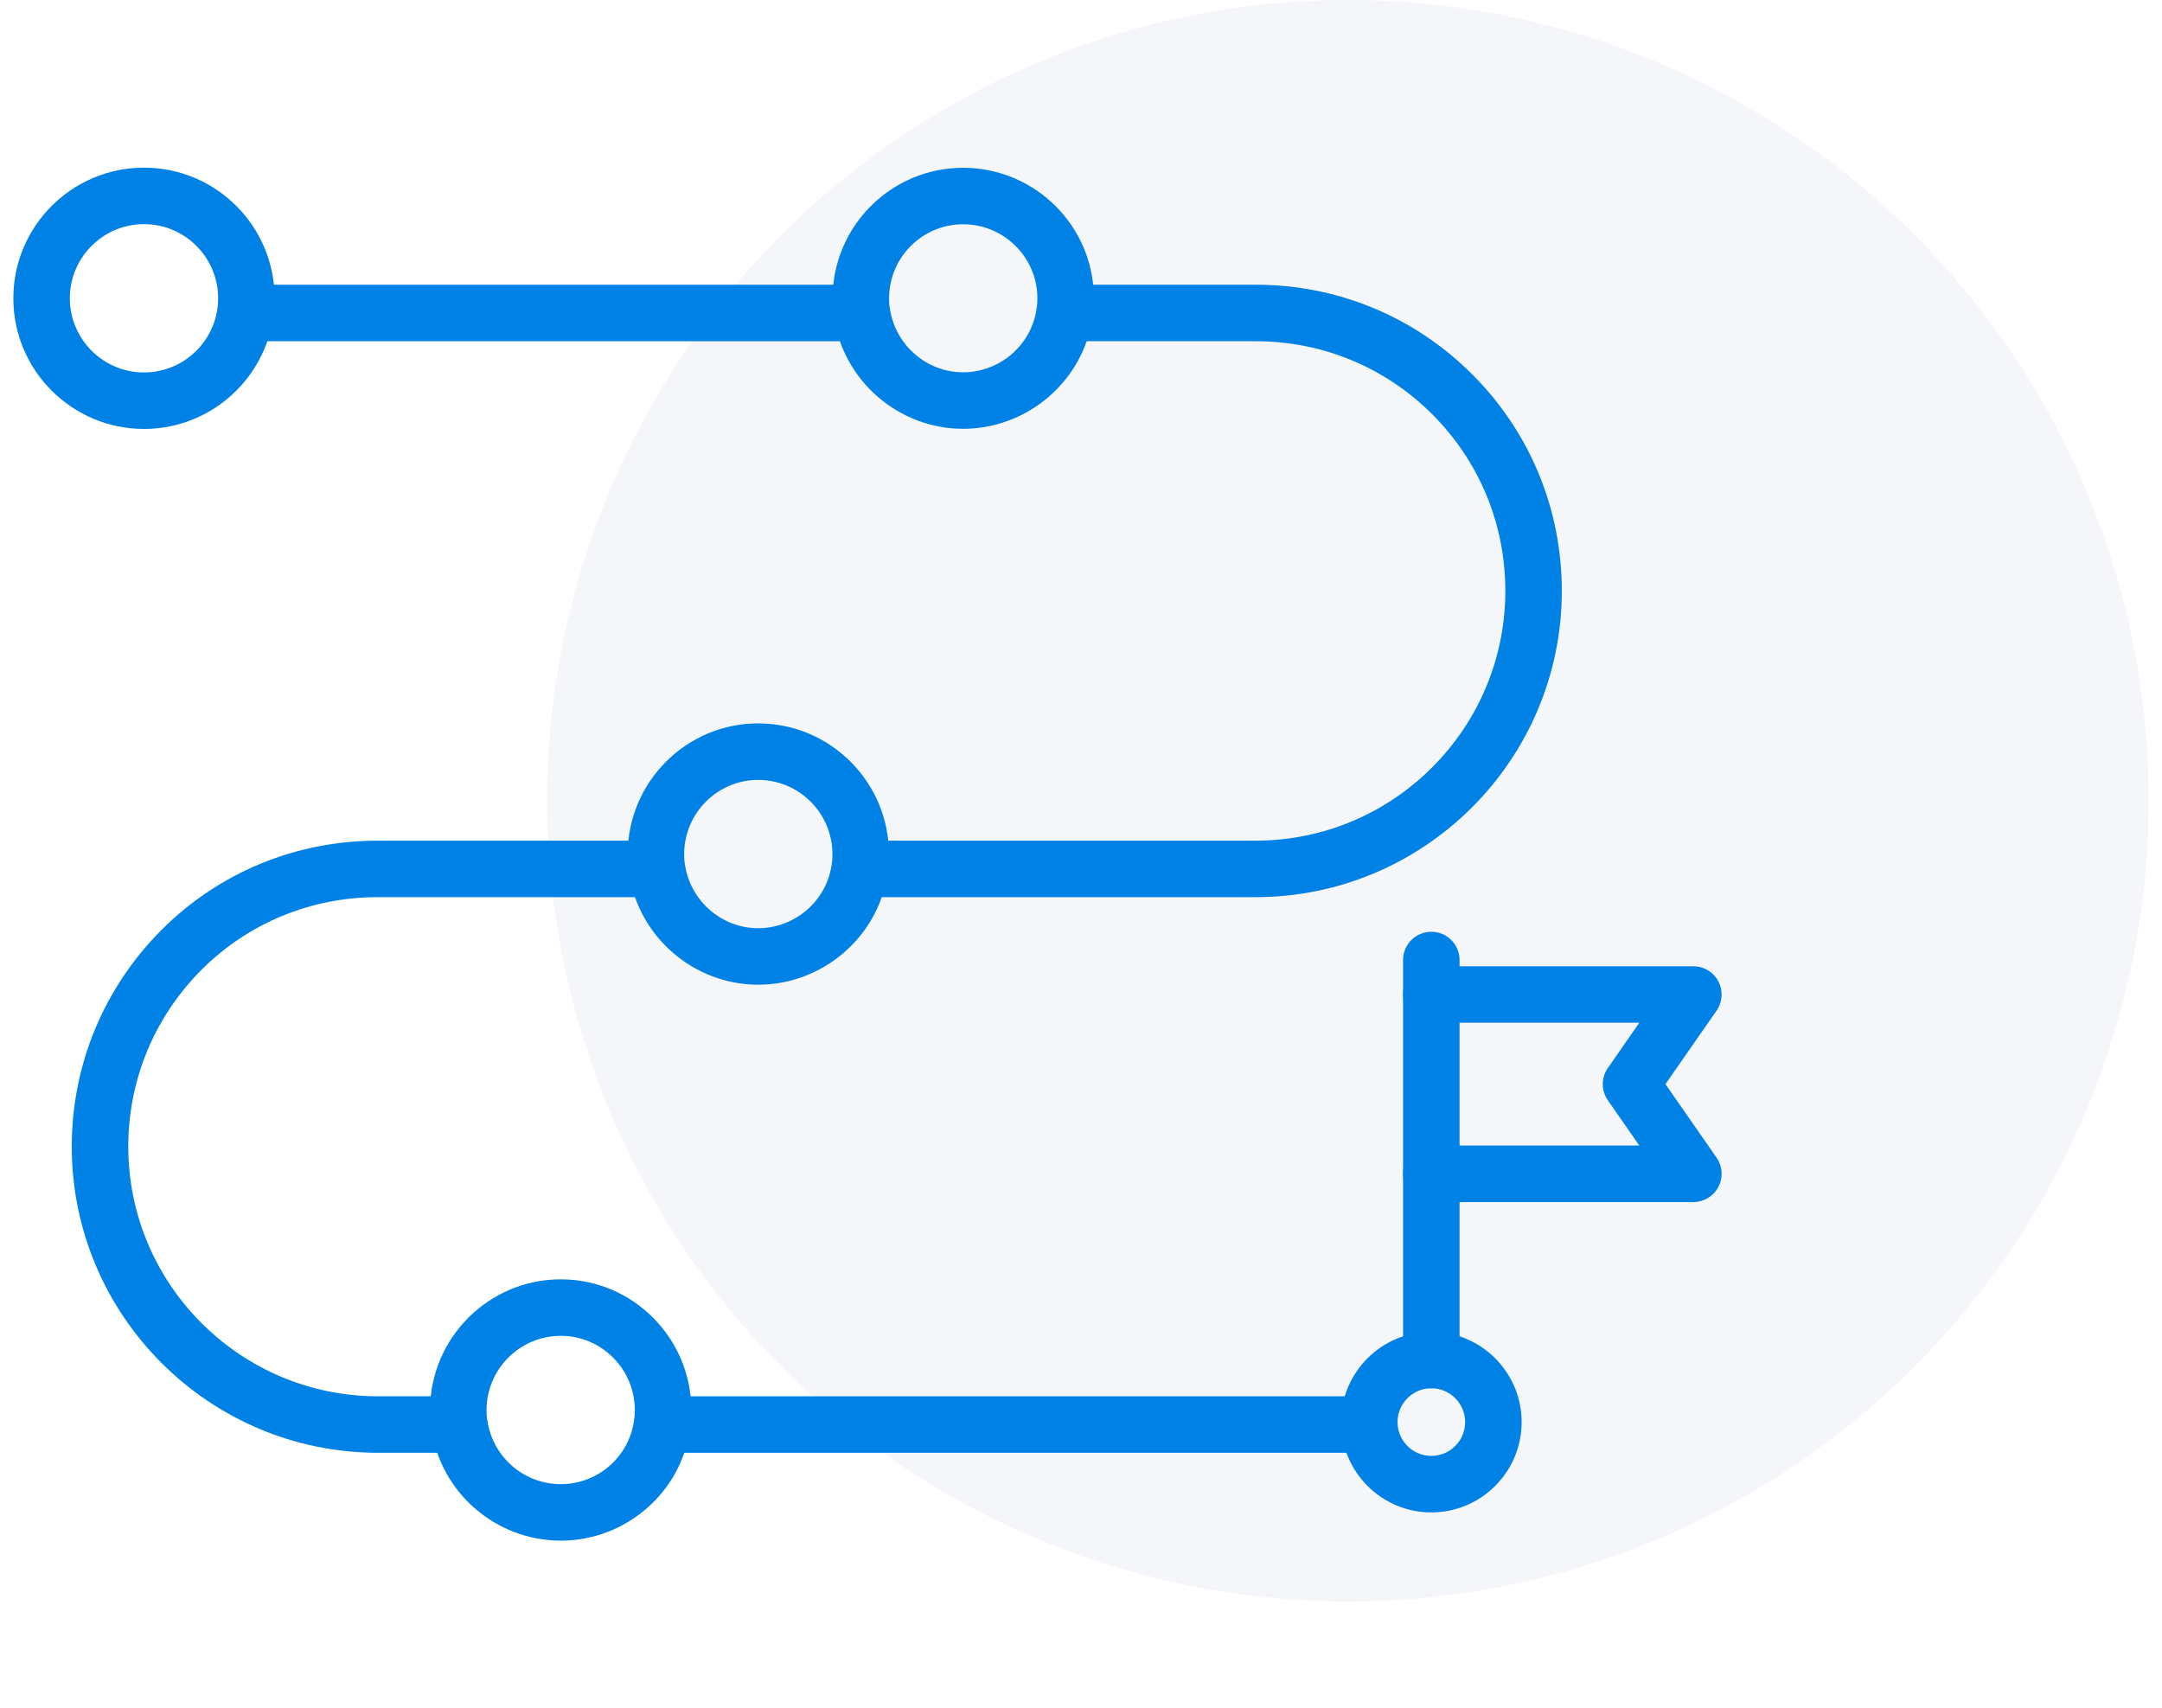
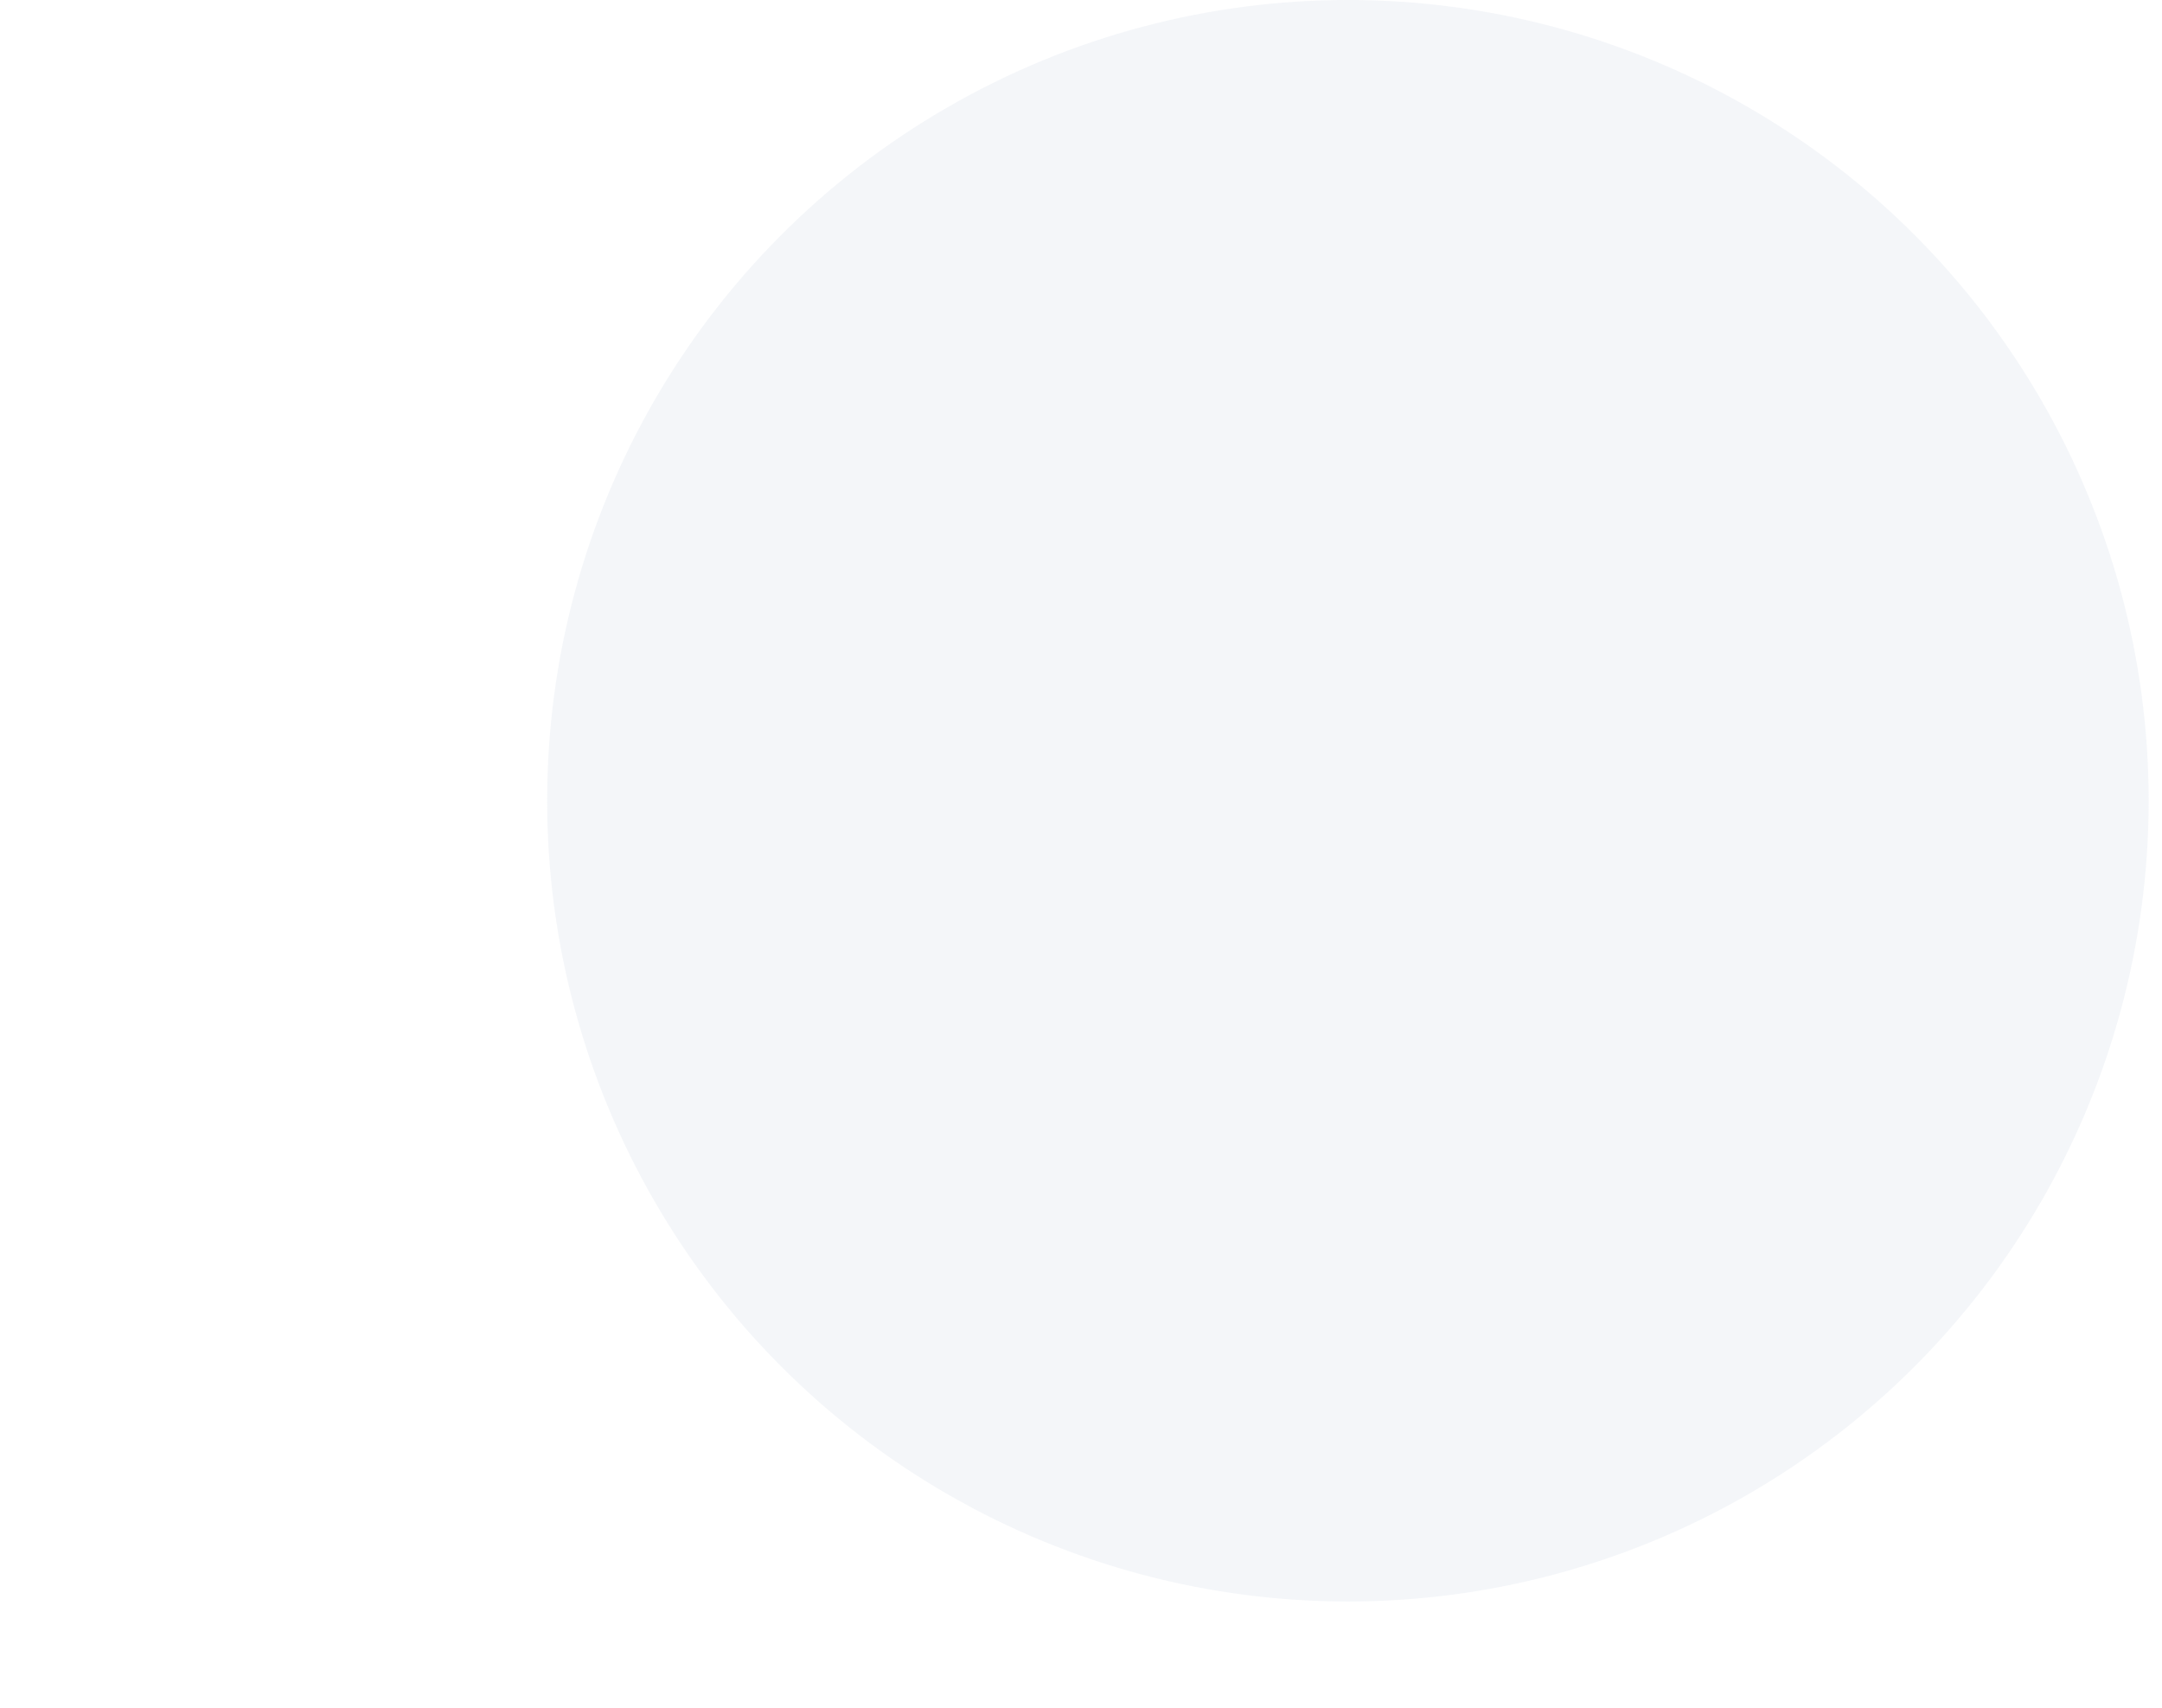
<svg xmlns="http://www.w3.org/2000/svg" width="81" height="64" viewBox="0 0 81 64" fill="none">
  <circle opacity="0.2" cx="50.5" cy="30" r="30" fill="#CAD3E1" />
  <g clip-path="url(#clip0_1351_9649)">
    <path d="M47.043 33.611H32.205V31.495H47.043C52.201 31.495 56.398 27.298 56.398 22.139C56.398 19.637 55.425 17.287 53.66 15.521C51.894 13.756 49.544 12.784 47.043 12.784H39.878V10.667H47.043C50.11 10.667 52.991 11.86 55.157 14.025C57.322 16.19 58.514 19.072 58.514 22.139C58.514 28.465 53.368 33.611 47.043 33.611Z" fill="#0081E6" />
-     <path d="M24.799 52.312H51.299V54.428H24.799V52.312Z" fill="#0081E6" />
-     <path d="M17.209 54.428H14.162C7.836 54.428 2.689 49.282 2.689 42.956C2.689 39.901 3.882 37.02 6.046 34.844C8.206 32.683 11.088 31.495 14.162 31.495H24.618V33.611H14.162C11.653 33.611 9.303 34.58 7.544 36.338C5.779 38.114 4.806 40.464 4.806 42.956C4.806 48.115 9.003 52.312 14.162 52.312H17.21V54.428H17.209Z" fill="#0081E6" />
+     <path d="M17.209 54.428H14.162C7.836 54.428 2.689 49.282 2.689 42.956C2.689 39.901 3.882 37.02 6.046 34.844C8.206 32.683 11.088 31.495 14.162 31.495H24.618V33.611H14.162C11.653 33.611 9.303 34.58 7.544 36.338C5.779 38.114 4.806 40.464 4.806 42.956C4.806 48.115 9.003 52.312 14.162 52.312H17.21V54.428H17.209" fill="#0081E6" />
    <path d="M9.189 10.667H32.292V12.784H9.189V10.667Z" fill="#0081E6" />
-     <path d="M5.395 16.07C2.696 16.07 0.5 13.874 0.5 11.175C0.5 8.476 2.696 6.281 5.395 6.281C8.093 6.281 10.289 8.476 10.289 11.175C10.289 13.874 8.094 16.07 5.395 16.07ZM5.395 8.397C3.863 8.397 2.616 9.644 2.616 11.175C2.616 12.707 3.863 13.954 5.395 13.954C6.926 13.954 8.173 12.707 8.173 11.175C8.173 9.644 6.926 8.397 5.395 8.397Z" fill="#0081E6" />
    <path d="M36.083 16.065C33.667 16.065 31.587 14.264 31.247 11.876C31.209 11.671 31.193 11.431 31.193 11.175C31.193 8.479 33.387 6.286 36.083 6.286C38.784 6.286 40.983 8.479 40.983 11.175C40.983 11.431 40.967 11.671 40.924 11.911C40.588 14.264 38.505 16.065 36.083 16.065ZM36.083 8.402C34.554 8.402 33.31 9.646 33.31 11.175C33.31 11.301 33.315 11.421 33.336 11.54C33.535 12.928 34.713 13.948 36.083 13.948C37.459 13.948 38.641 12.928 38.834 11.576C38.861 11.421 38.866 11.301 38.866 11.175C38.866 9.646 37.617 8.402 36.083 8.402Z" fill="#0081E6" />
    <path d="M28.405 36.892C25.989 36.892 23.91 35.091 23.569 32.703C23.532 32.497 23.516 32.257 23.516 32.003C23.516 29.301 25.709 27.102 28.405 27.102C31.107 27.102 33.305 29.301 33.305 32.003C33.305 32.257 33.289 32.497 33.246 32.738C32.911 35.091 30.827 36.892 28.405 36.892ZM28.405 29.219C26.876 29.219 25.632 30.468 25.632 32.003C25.632 32.129 25.637 32.248 25.658 32.368C25.857 33.755 27.036 34.775 28.405 34.775C29.781 34.775 30.963 33.755 31.157 32.403C31.184 32.248 31.188 32.129 31.188 32.003C31.188 30.468 29.94 29.219 28.405 29.219Z" fill="#0081E6" />
    <path d="M21.011 57.72C18.574 57.72 16.49 55.911 16.164 53.513C16.127 53.314 16.111 53.072 16.111 52.831C16.111 50.129 18.31 47.93 21.011 47.93C23.707 47.93 25.901 50.129 25.901 52.831C25.901 53.073 25.885 53.314 25.842 53.556C25.522 55.911 23.442 57.72 21.011 57.72ZM21.011 50.047C19.476 50.047 18.228 51.296 18.228 52.831C18.228 52.949 18.233 53.066 18.254 53.184C18.445 54.583 19.628 55.604 21.011 55.604C22.389 55.604 23.567 54.583 23.752 53.228C23.779 53.066 23.784 52.949 23.784 52.831C23.784 51.296 22.54 50.047 21.011 50.047Z" fill="#0081E6" />
    <path d="M53.625 56.662C51.76 56.662 50.242 55.144 50.242 53.278C50.242 51.413 51.76 49.895 53.625 49.895C55.491 49.895 57.009 51.413 57.009 53.278C57.009 55.144 55.491 56.662 53.625 56.662ZM53.625 52.011C52.927 52.011 52.359 52.579 52.359 53.278C52.359 53.977 52.927 54.545 53.625 54.545C54.324 54.545 54.892 53.977 54.892 53.278C54.892 52.579 54.324 52.011 53.625 52.011Z" fill="#0081E6" />
-     <path d="M53.625 38.318C53.04 38.318 52.566 37.844 52.566 37.26V35.967C52.566 35.383 53.04 34.909 53.625 34.909C54.209 34.909 54.683 35.383 54.683 35.967V37.26C54.683 37.844 54.209 38.318 53.625 38.318Z" fill="#0081E6" />
    <path d="M53.625 52.011C53.04 52.011 52.566 51.537 52.566 50.952V43.976C52.566 43.392 53.04 42.918 53.625 42.918C54.209 42.918 54.683 43.392 54.683 43.976V50.952C54.683 51.537 54.209 52.011 53.625 52.011Z" fill="#0081E6" />
-     <path d="M63.443 45.035H53.625C53.04 45.035 52.566 44.561 52.566 43.976V37.259C52.566 36.675 53.04 36.201 53.625 36.201H63.443C63.837 36.201 64.198 36.42 64.381 36.769C64.563 37.118 64.537 37.54 64.312 37.863L62.397 40.617L64.312 43.372C64.537 43.696 64.563 44.117 64.381 44.467C64.198 44.816 63.837 45.035 63.443 45.035ZM54.683 42.918H61.418L60.238 41.221C59.986 40.858 59.986 40.375 60.239 40.013L61.418 38.317H54.683V42.918H54.683Z" fill="#0081E6" />
  </g>
  <defs>
    <clipPath id="clip0_1351_9649">
-       <rect width="64" height="64" fill="white" transform="translate(0.5)" />
-     </clipPath>
+       </clipPath>
  </defs>
</svg>